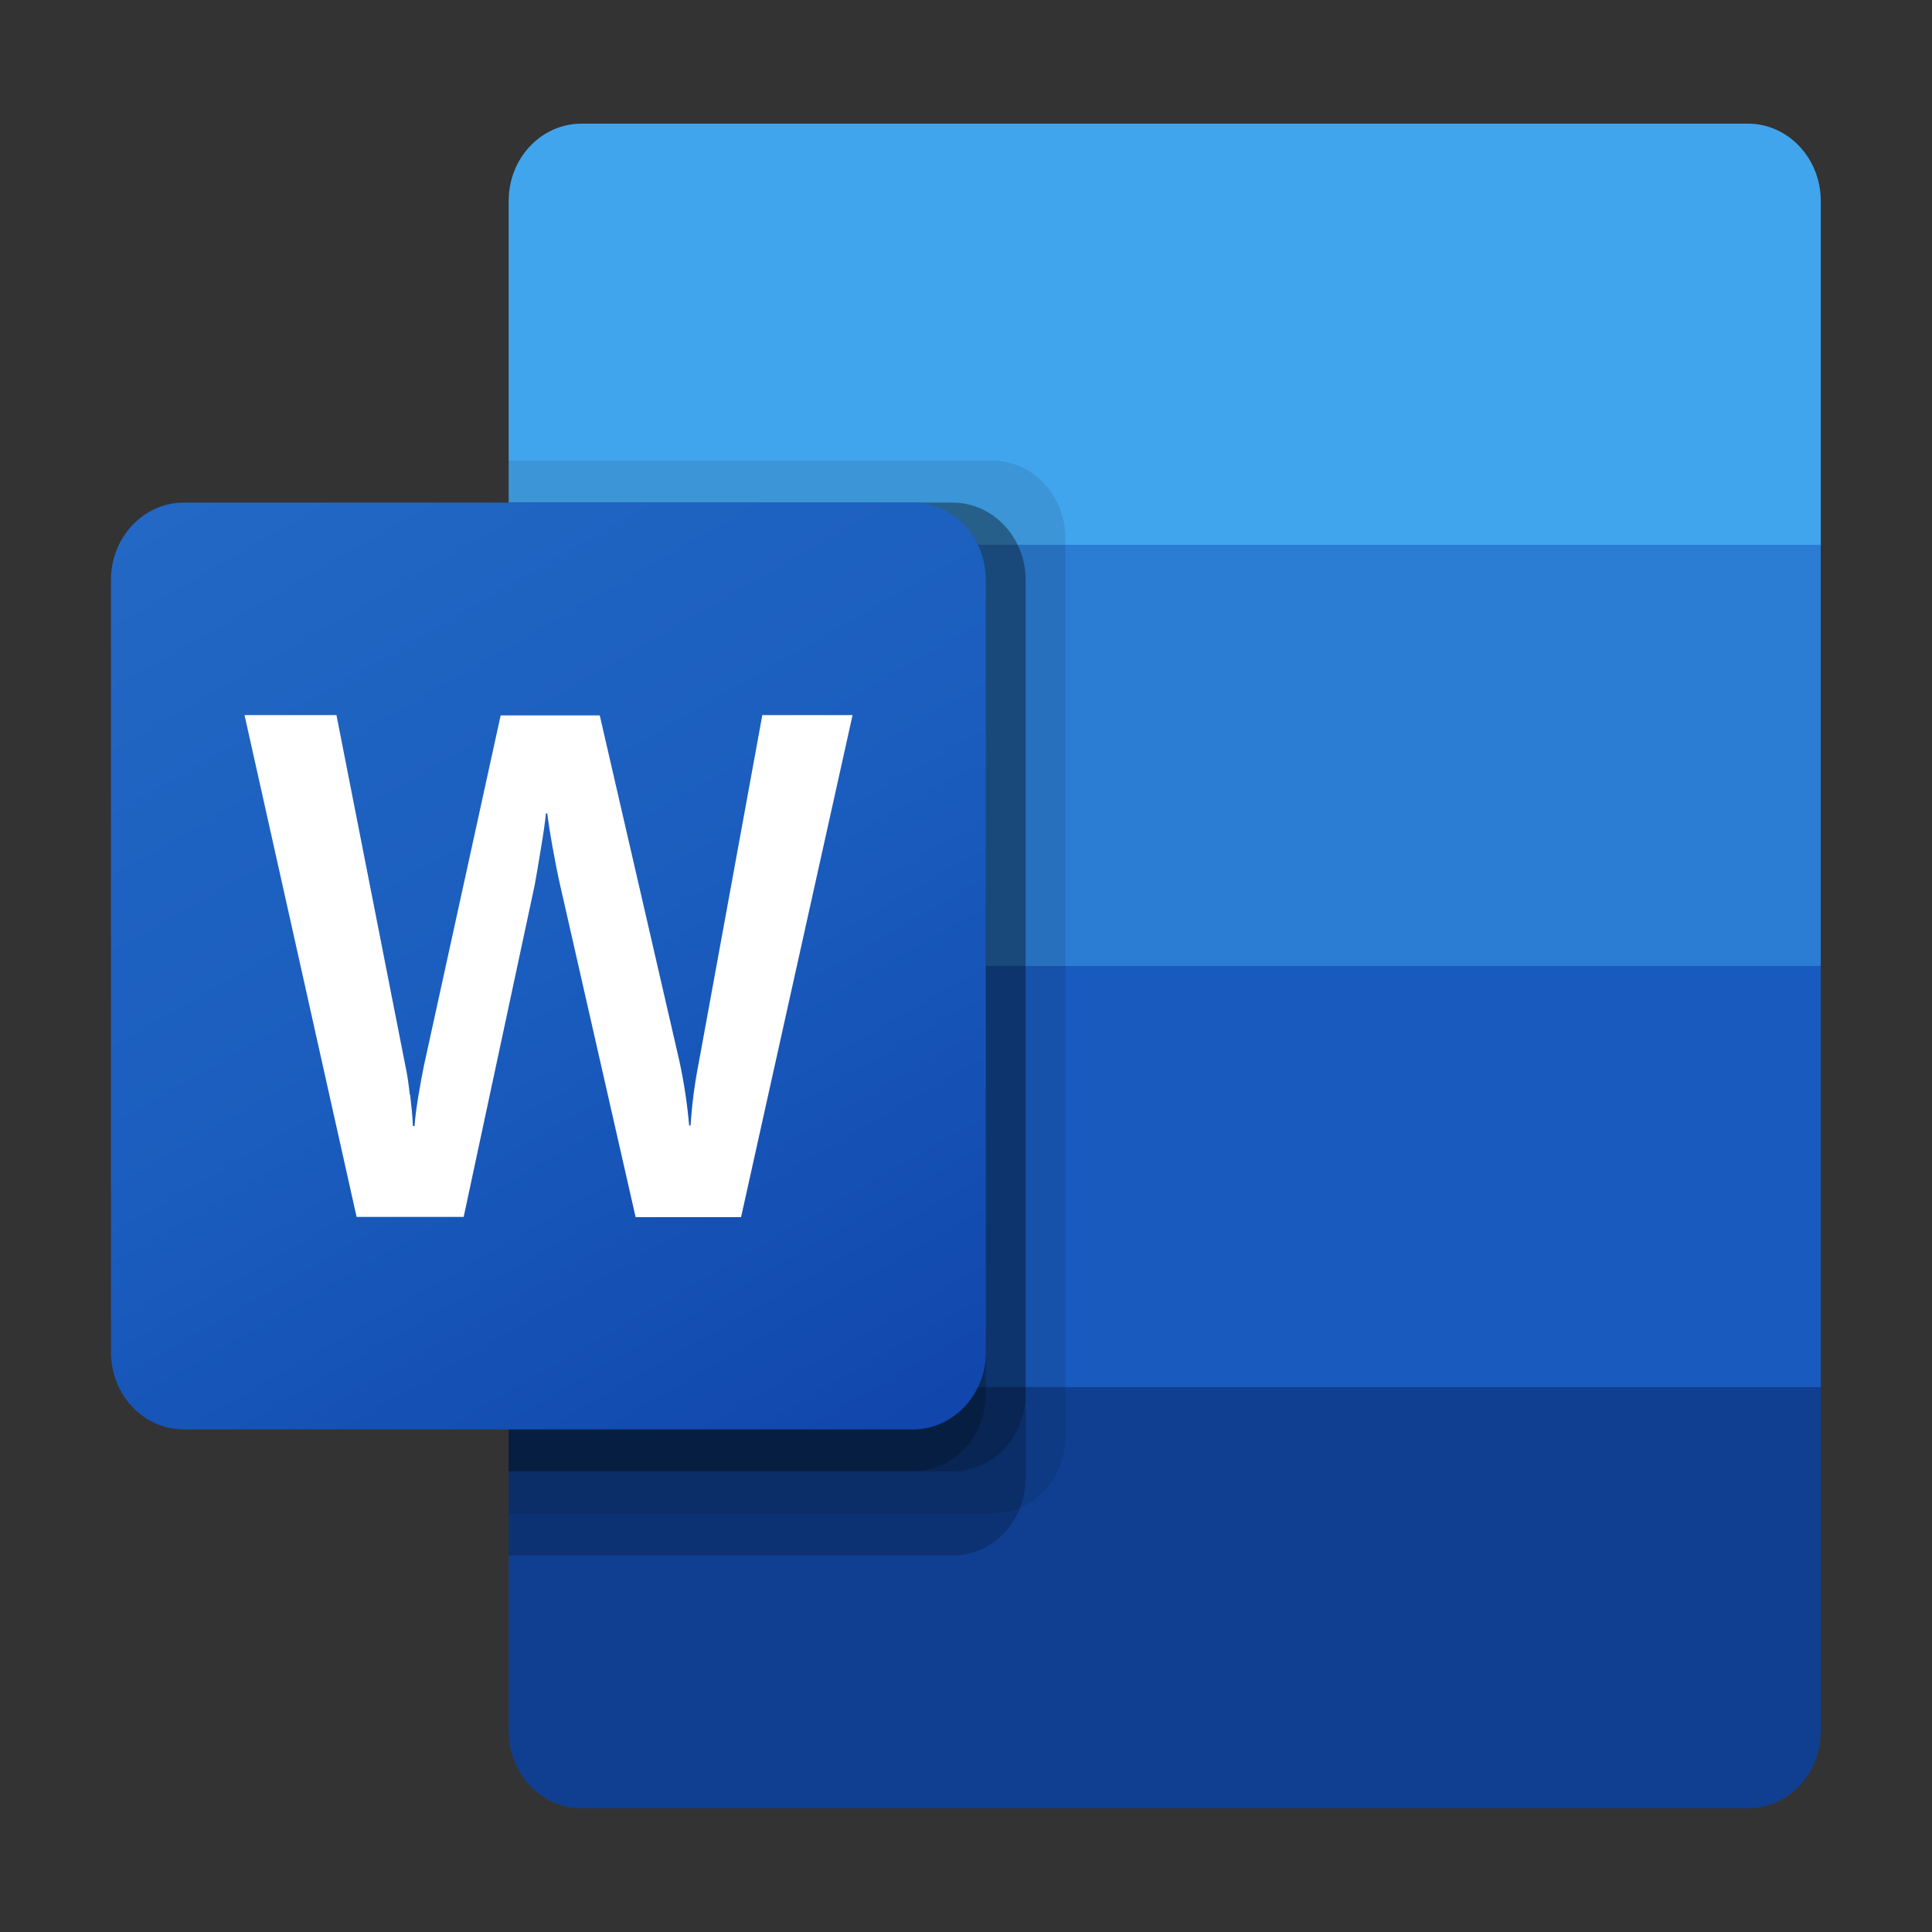
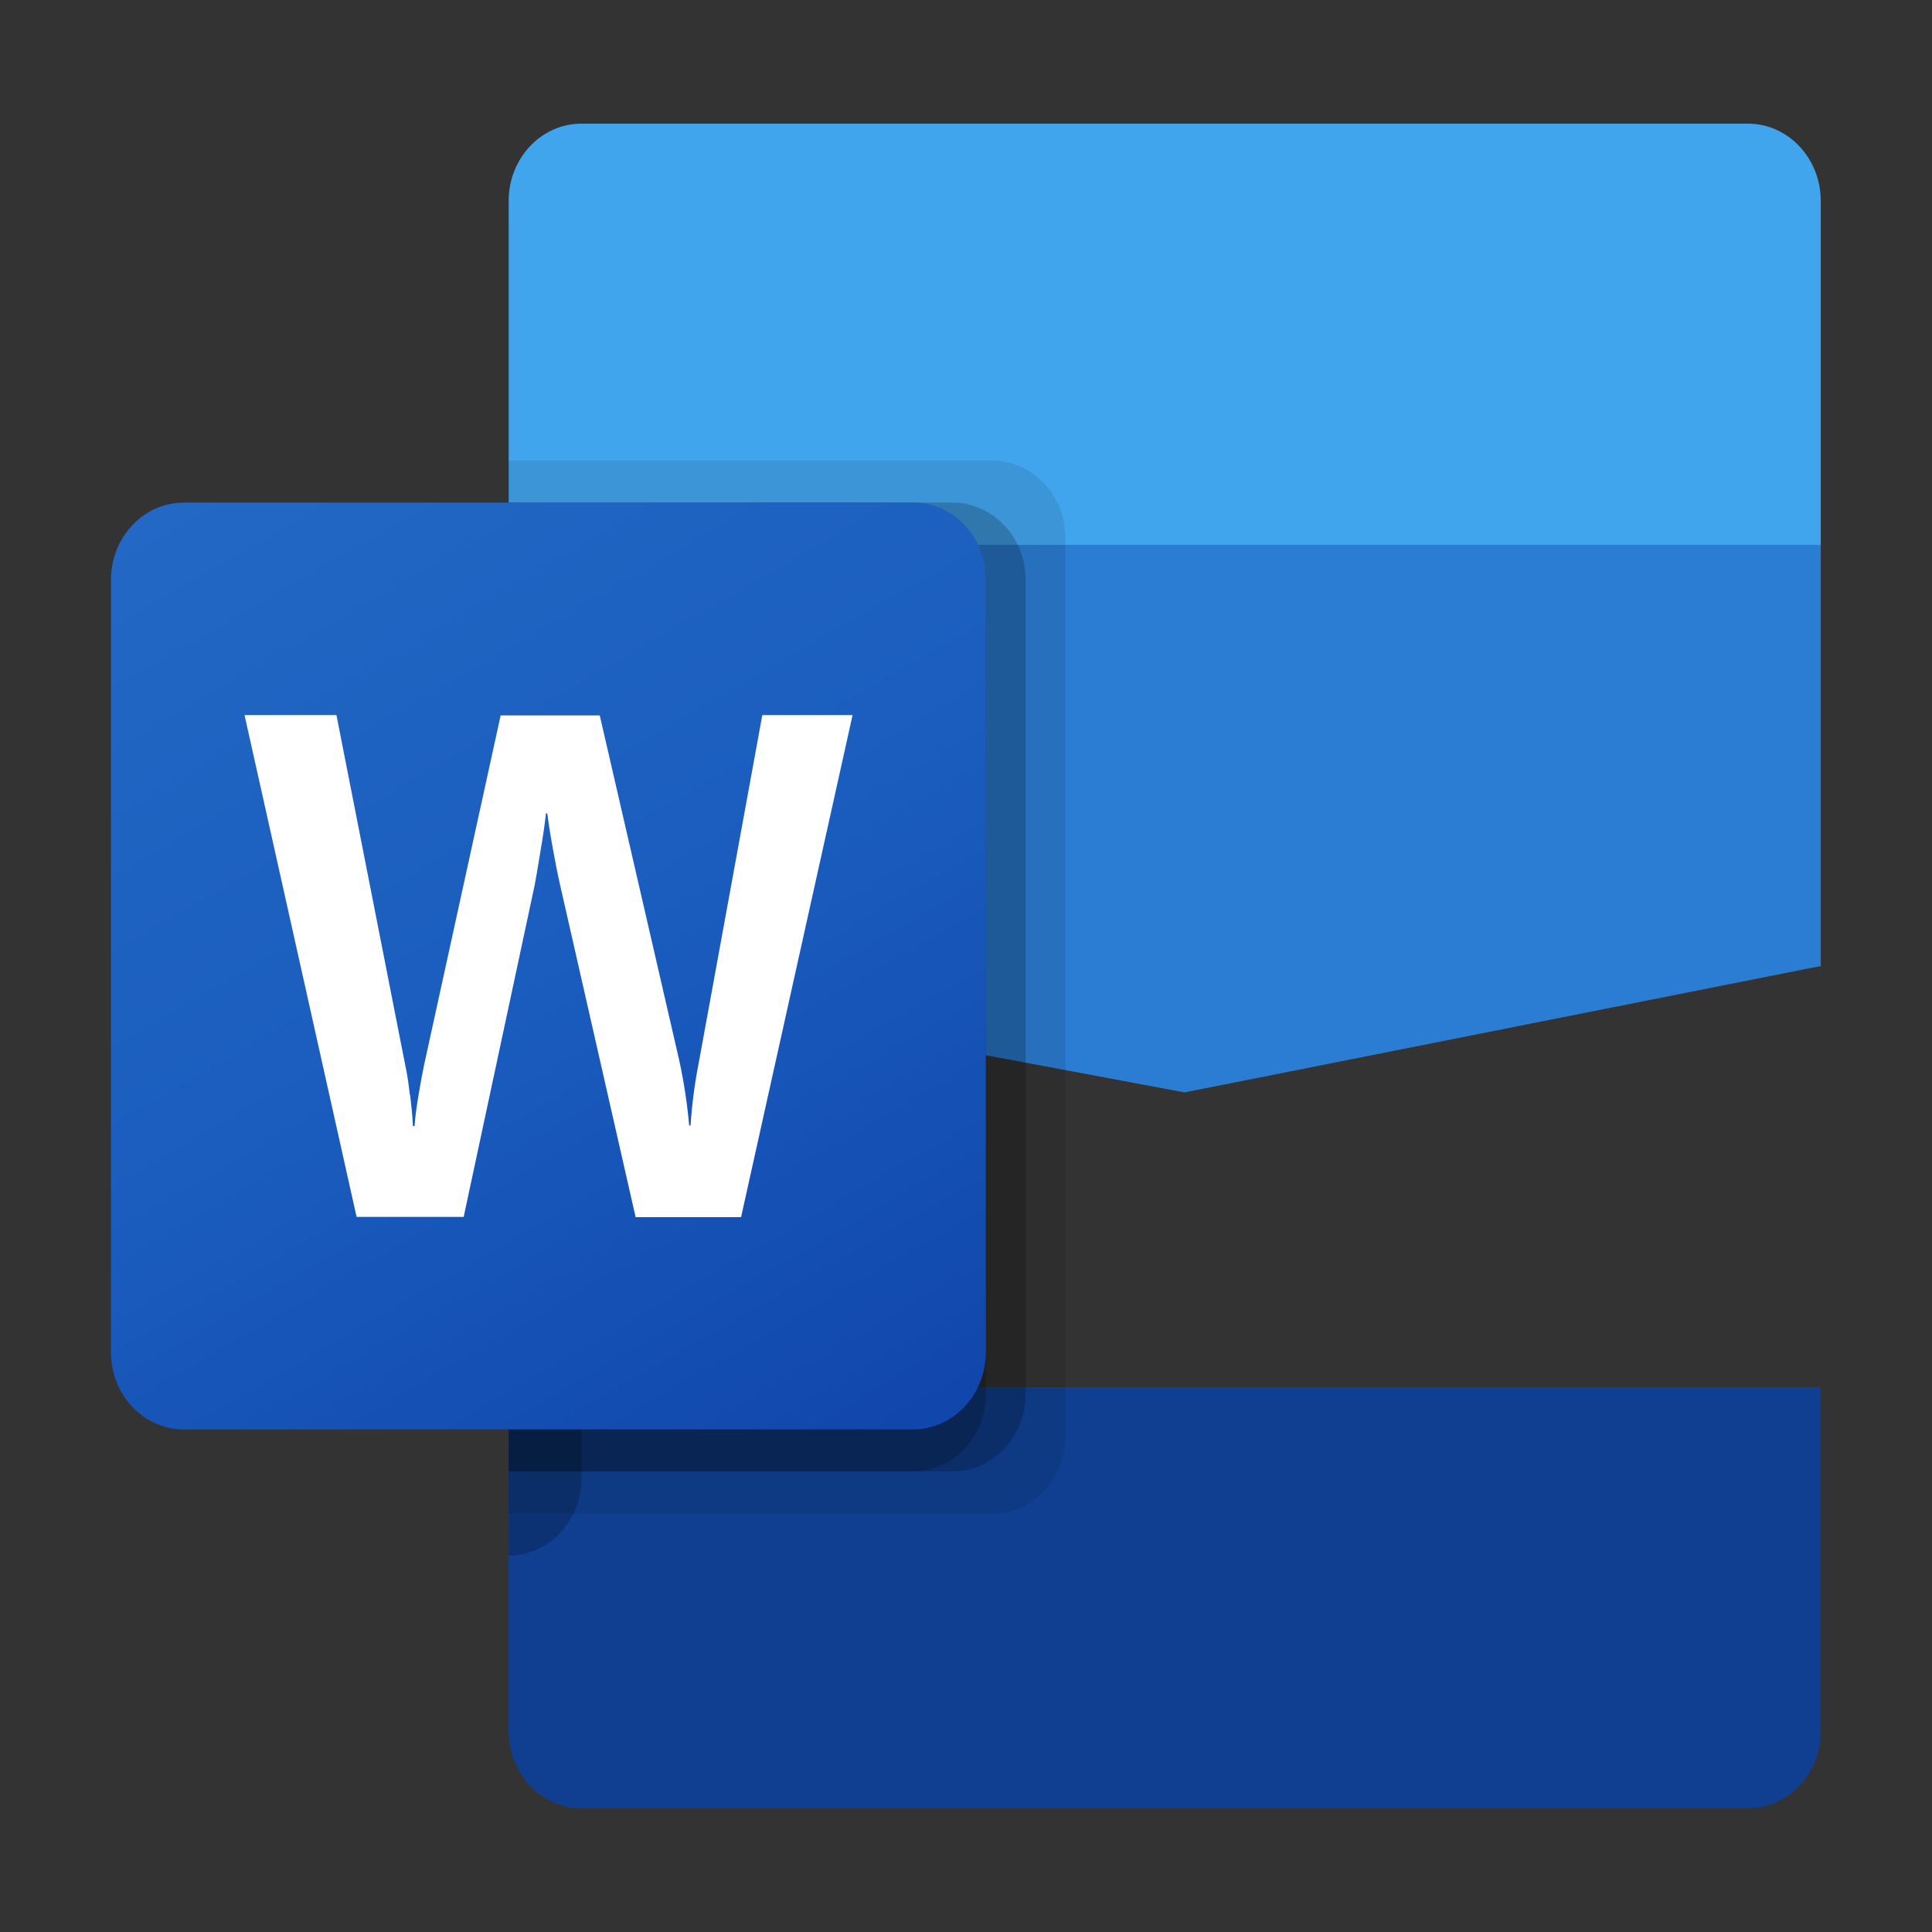
<svg xmlns="http://www.w3.org/2000/svg" id="Ebene_1" data-name="Ebene 1" viewBox="0 0 70 70">
  <rect x="0" y="0" width="70" height="70" fill="#333333" stroke="none" />
  <defs>
    <style>
      .cls-1 {
        opacity: .1;
      }

      .cls-1, .cls-2 {
        isolation: isolate;
      }

      .cls-2 {
        opacity: .2;
      }

      .cls-3 {
        fill: url(#Unbenannter_Verlauf_3);
      }

      .cls-4 {
        fill: #103f91;
      }

      .cls-5 {
        fill: #185abd;
      }

      .cls-6 {
        fill: #fff;
      }

      .cls-7 {
        fill: #2b7cd3;
      }

      .cls-8 {
        fill: #41a5ee;
      }
    </style>
    <linearGradient id="Unbenannter_Verlauf_3" data-name="Unbenannter Verlauf 3" x1="9.13" y1="-1665.6" x2="30.61" y2="-1628.4" gradientTransform="translate(0 1682)" gradientUnits="userSpaceOnUse">
      <stop offset="0" stop-color="#2368c4" />
      <stop offset=".5" stop-color="#1a5dbe" />
      <stop offset="1" stop-color="#1146ac" />
    </linearGradient>
  </defs>
  <path class="cls-8" d="M63.34,4.48H21.07c-1.46,0-2.64,1.25-2.64,2.8h0v12.46l24.49,7.63,23.05-7.63V7.28c0-1.54-1.18-2.8-2.64-2.8h0Z" />
  <path class="cls-7" d="M65.98,19.74H18.43v15.26l24.49,4.58,23.05-4.58v-15.26Z" />
-   <path class="cls-5" d="M18.43,35v15.26l23.05,3.05,24.49-3.05v-15.26H18.43Z" />
  <path class="cls-4" d="M21.07,65.52h42.26c1.46,0,2.64-1.25,2.64-2.8h0v-12.46H18.43v12.46c0,1.54,1.18,2.8,2.64,2.8h0Z" />
  <path class="cls-1" d="M35.96,16.69h-17.53v38.15h17.53c1.46,0,2.64-1.25,2.64-2.8V19.49c0-1.54-1.18-2.79-2.64-2.8Z" />
-   <path class="cls-2" d="M34.52,18.21h-16.09v38.15h16.09c1.46,0,2.64-1.25,2.64-2.8V21.01c0-1.54-1.18-2.79-2.64-2.8Z" />
+   <path class="cls-2" d="M34.52,18.21h-16.09v38.15c1.46,0,2.64-1.25,2.64-2.8V21.01c0-1.54-1.18-2.79-2.64-2.8Z" />
  <path class="cls-2" d="M34.52,18.21h-16.09v35.1h16.09c1.46,0,2.64-1.25,2.64-2.8v-29.5c0-1.54-1.18-2.79-2.64-2.8Z" />
  <path class="cls-2" d="M33.08,18.21h-14.65v35.1h14.65c1.46,0,2.64-1.25,2.64-2.8v-29.5c0-1.54-1.18-2.79-2.64-2.8Z" />
  <path class="cls-3" d="M6.66,18.21h26.42c1.46,0,2.64,1.25,2.64,2.8v27.98c0,1.54-1.18,2.8-2.64,2.8H6.66c-1.46,0-2.64-1.25-2.64-2.8v-27.98c0-1.54,1.18-2.8,2.64-2.8Z" />
  <path class="cls-6" d="M14.86,39.67c.05.43.09.81.1,1.13h.06c.02-.31.07-.67.14-1.1.07-.43.14-.79.2-1.09l2.78-12.69h3.59l2.88,12.5c.17.78.29,1.57.36,2.36h.05c.05-.77.15-1.53.3-2.29l2.3-12.58h3.27l-4.04,18.19h-3.82l-2.74-12.05c-.08-.35-.17-.8-.27-1.36s-.16-.96-.19-1.22h-.05c-.03.3-.09.74-.19,1.32-.09.58-.17,1.01-.22,1.29l-2.57,12.01h-3.88l-4.06-18.18h3.33l2.5,12.72c.06.26.11.61.16,1.04Z" />
</svg>